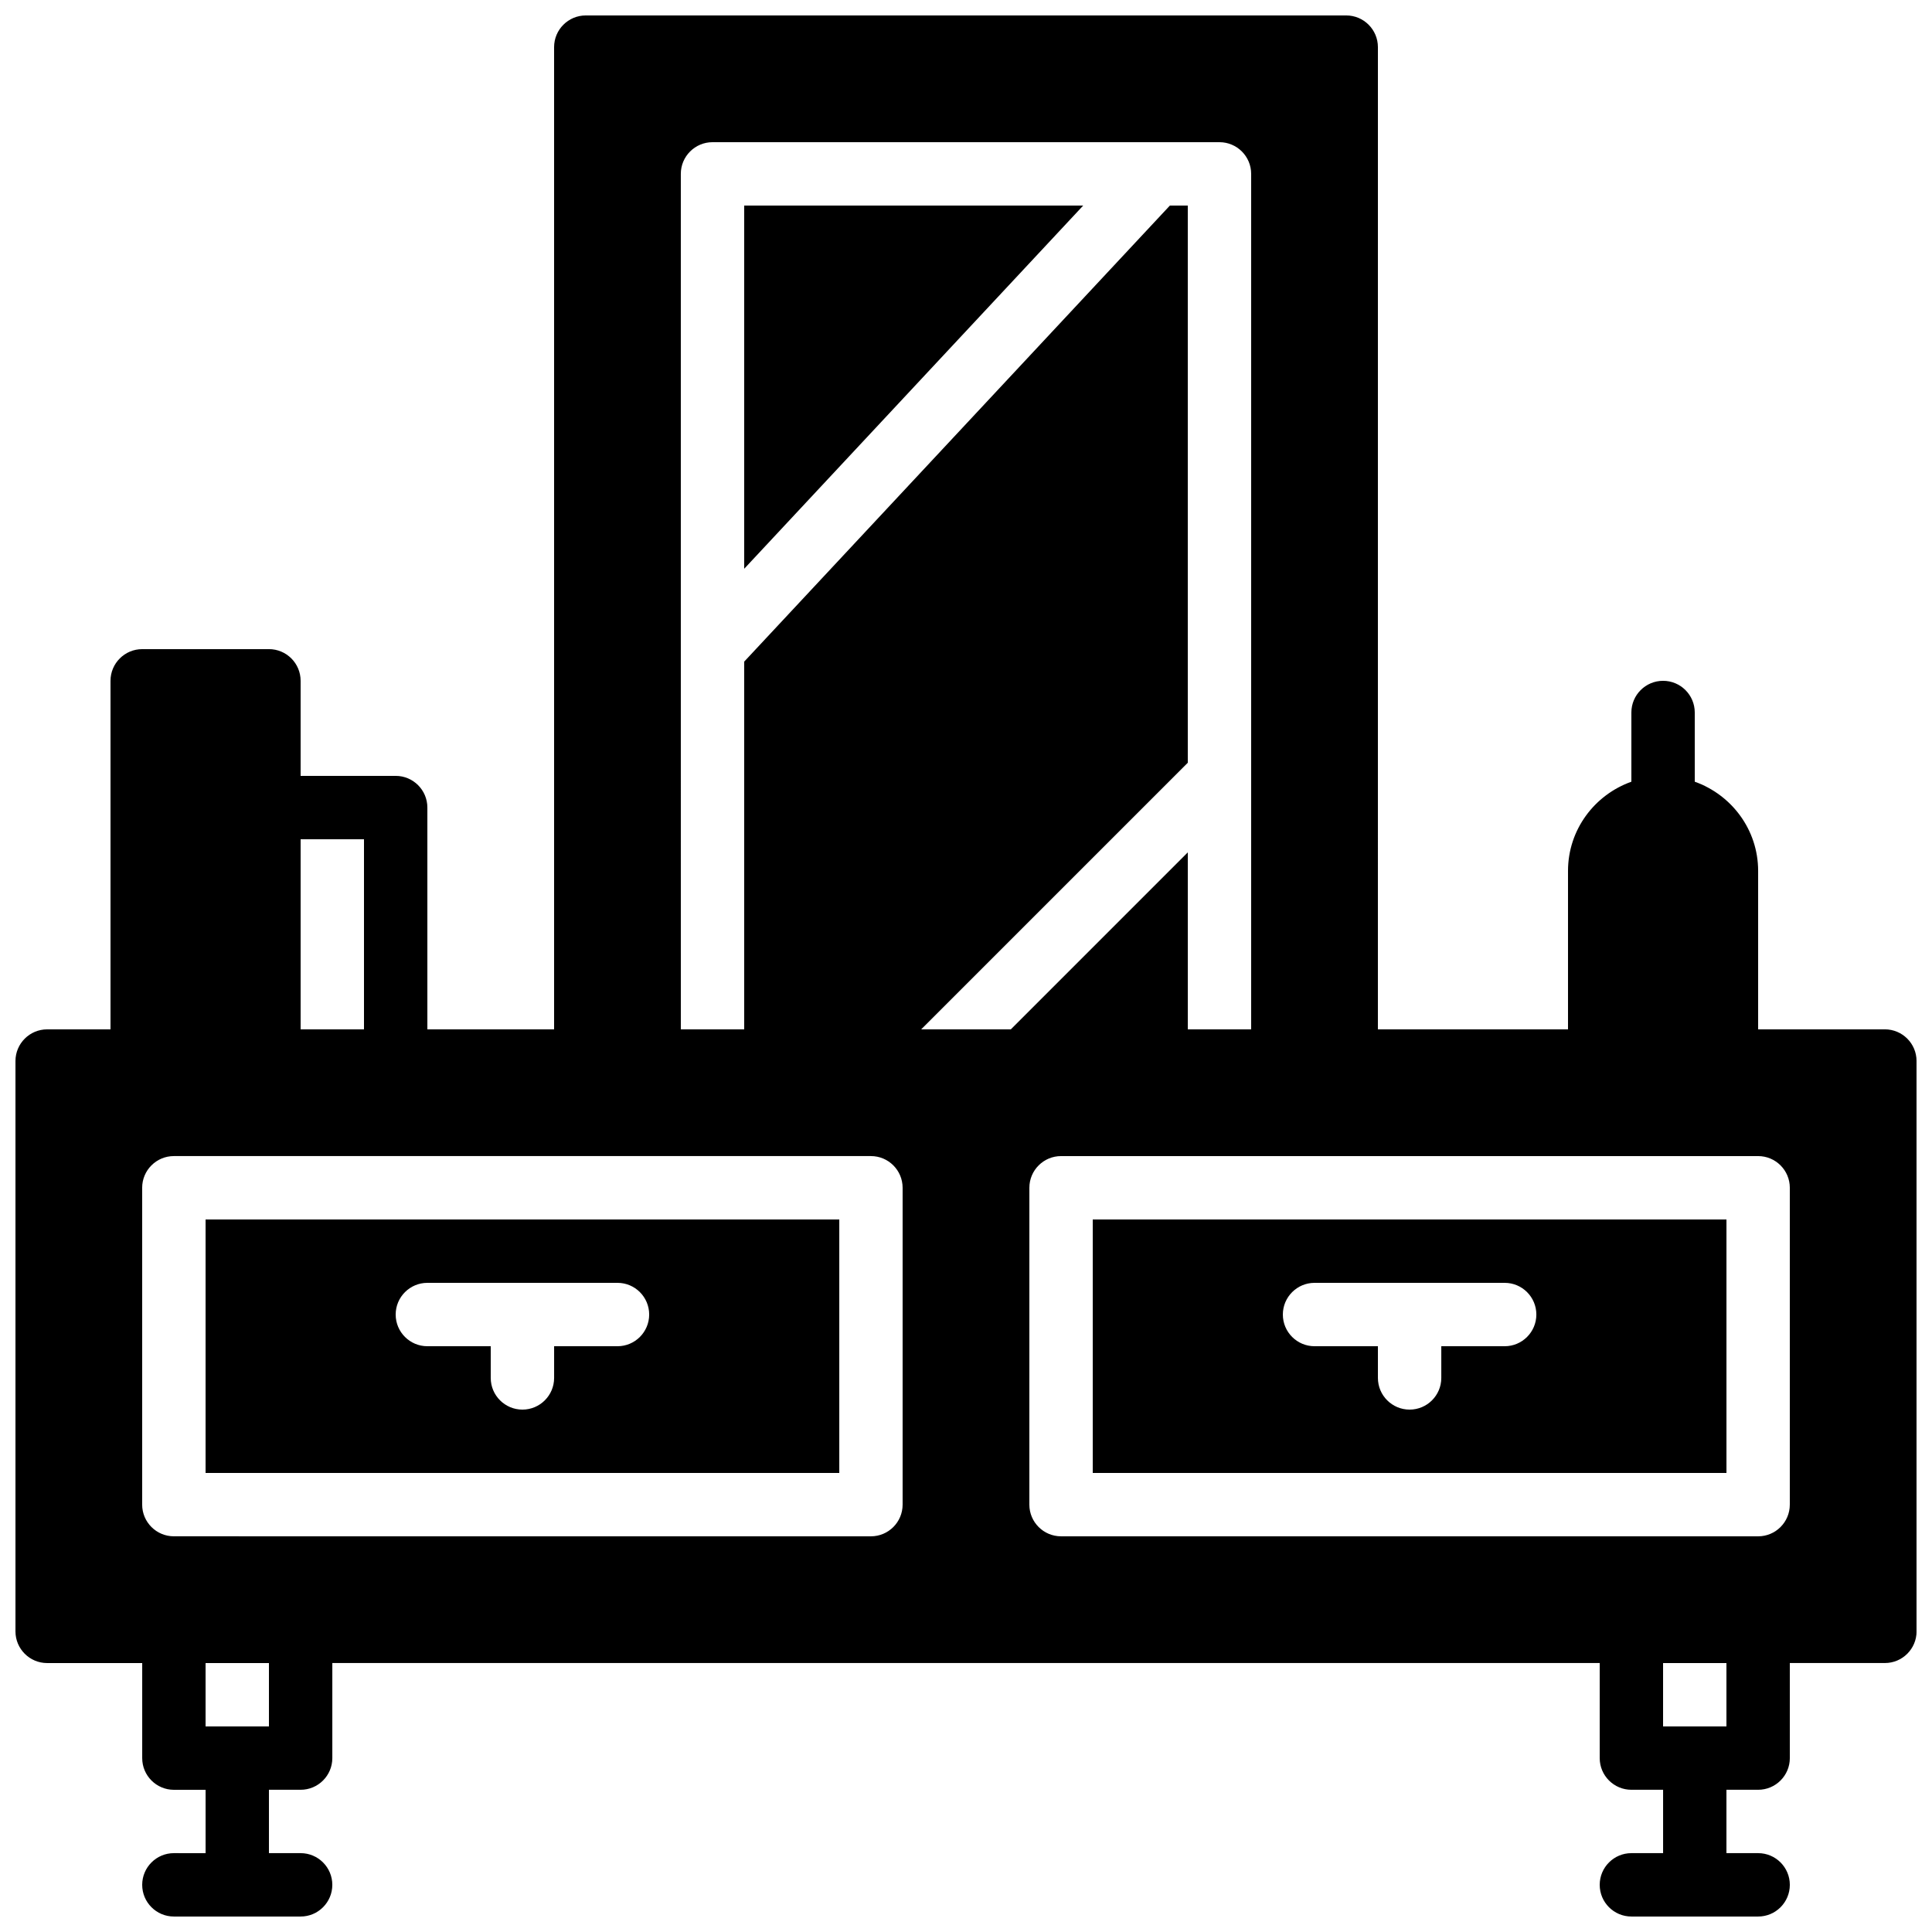
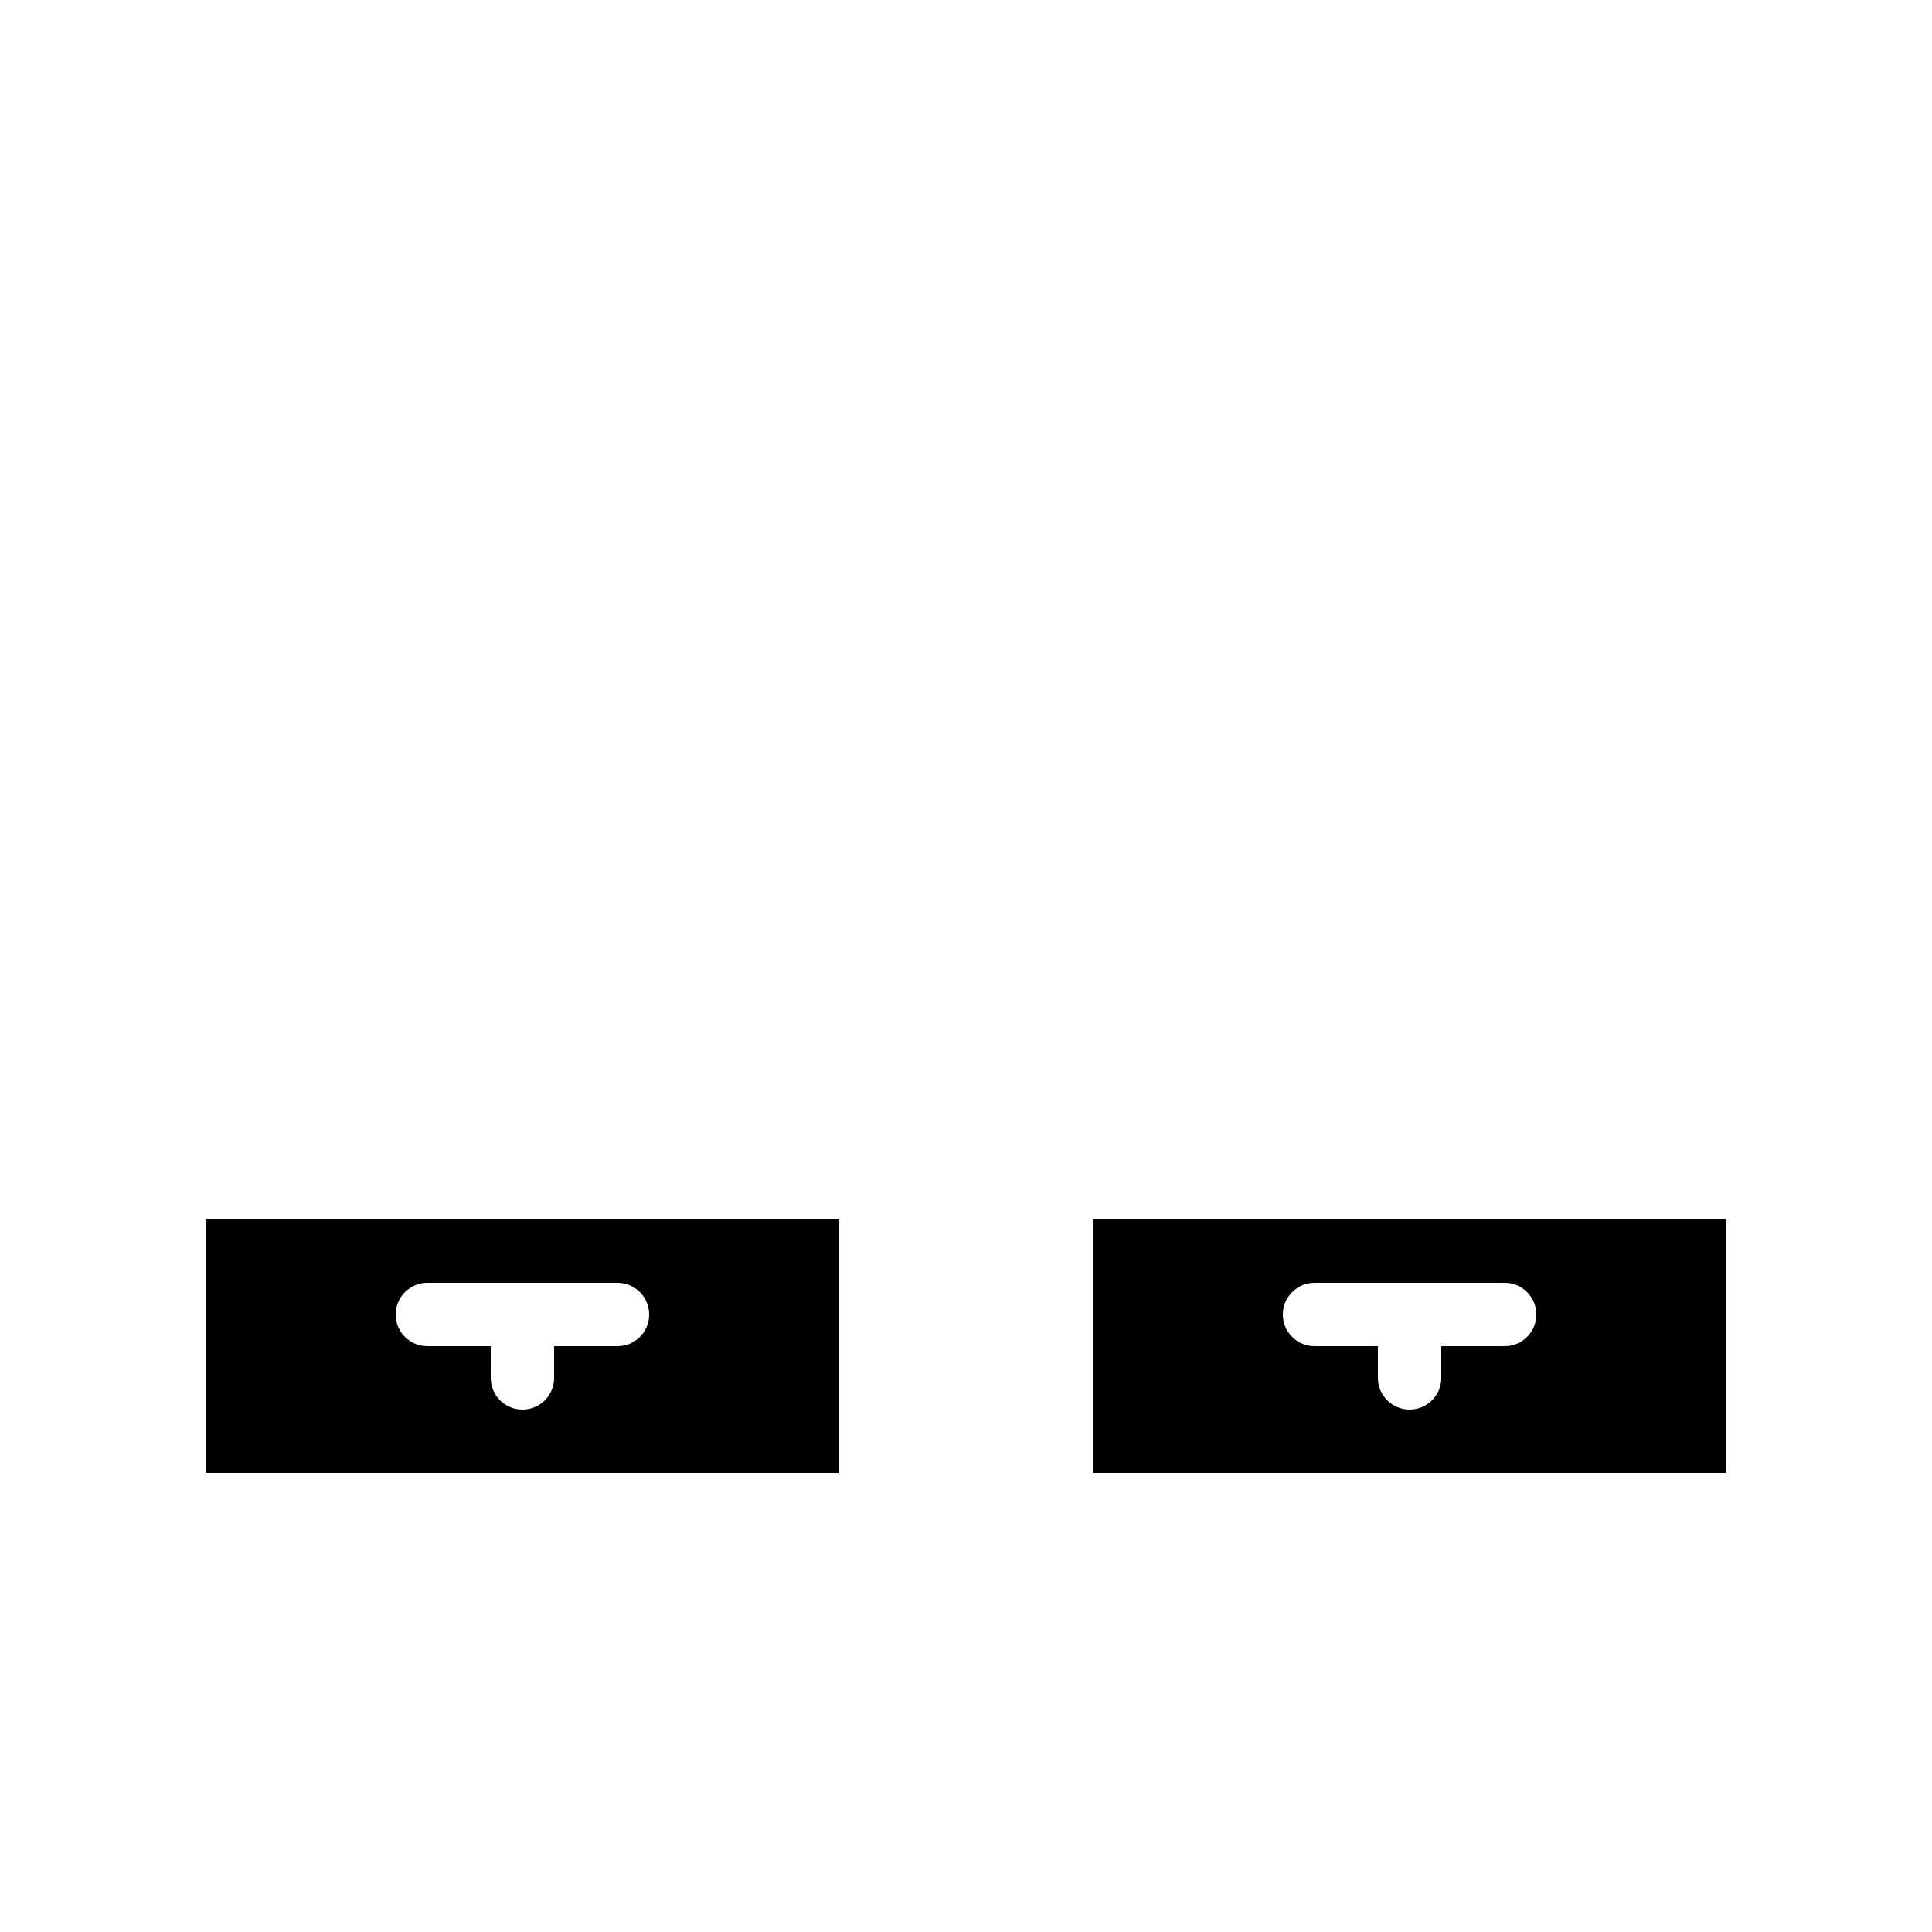
<svg xmlns="http://www.w3.org/2000/svg" width="800px" height="800px" version="1.1" viewBox="144 144 512 512">
  <defs>
    <clipPath id="a">
-       <path d="m148.09 148.09h503.81v503.81h-503.81z" />
+       <path d="m148.09 148.09h503.81h-503.81z" />
    </clipPath>
  </defs>
  <path d="m198.48 534.35h167.94v-67.176h-167.94zm58.777-50.383h50.383c4.637 0 8.398 3.762 8.398 8.398s-3.762 8.398-8.398 8.398h-16.793v8.398c0 4.637-3.762 8.398-8.398 8.398-4.637 0-8.398-3.762-8.398-8.398v-8.398h-16.793c-4.637 0-8.398-3.762-8.398-8.398 0-4.633 3.762-8.398 8.398-8.398z" />
  <path d="m433.59 534.35h167.94v-67.176h-167.94zm58.777-50.383h50.383c4.637 0 8.398 3.762 8.398 8.398s-3.762 8.398-8.398 8.398h-16.793v8.398c0 4.637-3.762 8.398-8.398 8.398-4.637 0-8.398-3.762-8.398-8.398v-8.398h-16.793c-4.637 0-8.398-3.762-8.398-8.398 0-4.633 3.766-8.398 8.398-8.398z" />
  <g clip-path="url(#a)">
    <path d="m643.51 416.79h-33.586v-41.984c0-10.934-7.035-20.168-16.793-23.645l-0.004-18.34c0-4.637-3.762-8.398-8.398-8.398-4.637 0-8.398 3.762-8.398 8.398v18.34c-9.758 3.477-16.793 12.711-16.793 23.645v41.984h-50.383l0.004-260.3c0-4.637-3.762-8.398-8.398-8.398h-201.52c-4.637 0-8.398 3.762-8.398 8.398v260.3h-33.586v-58.777c0-4.637-3.762-8.398-8.398-8.398h-25.191v-25.191c0-4.637-3.762-8.398-8.398-8.398l-33.586 0.004c-4.637 0-8.398 3.762-8.398 8.398v92.363h-16.789c-4.637 0-8.398 3.762-8.398 8.398v151.14c0 4.637 3.762 8.398 8.398 8.398h25.191v25.191c0 4.637 3.762 8.398 8.398 8.398h8.398v16.793l-8.402-0.008c-4.637 0-8.398 3.762-8.398 8.398 0 4.637 3.762 8.398 8.398 8.398h33.586c4.637 0 8.398-3.762 8.398-8.398 0-4.637-3.762-8.398-8.398-8.398h-8.395v-16.793h8.398c4.637 0 8.398-3.762 8.398-8.398v-25.191h335.87v25.191c0 4.637 3.762 8.398 8.398 8.398h8.398v16.793h-8.398c-4.637 0-8.398 3.762-8.398 8.398 0 4.637 3.762 8.398 8.398 8.398h33.586c4.637 0 8.398-3.762 8.398-8.398 0-4.637-3.762-8.398-8.398-8.398h-8.398v-16.793h8.398c4.637 0 8.398-3.762 8.398-8.398v-25.191h25.191c4.637 0 8.398-3.762 8.398-8.398l-0.008-151.14c0-4.633-3.762-8.395-8.395-8.395zm-403.05-50.383v50.383h-16.793v-50.383zm-25.188 235.11h-16.793v-16.793h16.793zm167.93-58.777c0 4.637-3.762 8.398-8.398 8.398l-184.73-0.004c-4.637 0-8.398-3.762-8.398-8.398v-83.965c0-4.637 3.762-8.398 8.398-8.398h184.73c4.637 0 8.398 3.762 8.398 8.398zm4.922-125.95 70.652-70.652v-147.66h-4.746l-112.81 120.86v97.453h-16.793l-0.004-100.76v-125.95c0-4.637 3.762-8.398 8.398-8.398h134.35c4.637 0 8.398 3.762 8.398 8.398v226.71h-16.793v-46.906l-46.898 46.906zm213.4 184.73h-16.793v-16.793h16.793zm16.793-58.777c0 4.637-3.762 8.398-8.398 8.398l-184.73-0.004c-4.637 0-8.398-3.762-8.398-8.398l0.004-83.965c0-4.637 3.762-8.398 8.398-8.398h184.73c4.637 0 8.398 3.762 8.398 8.398z" />
  </g>
-   <path d="m341.22 294.73 89.836-96.25h-89.836z" />
</svg>